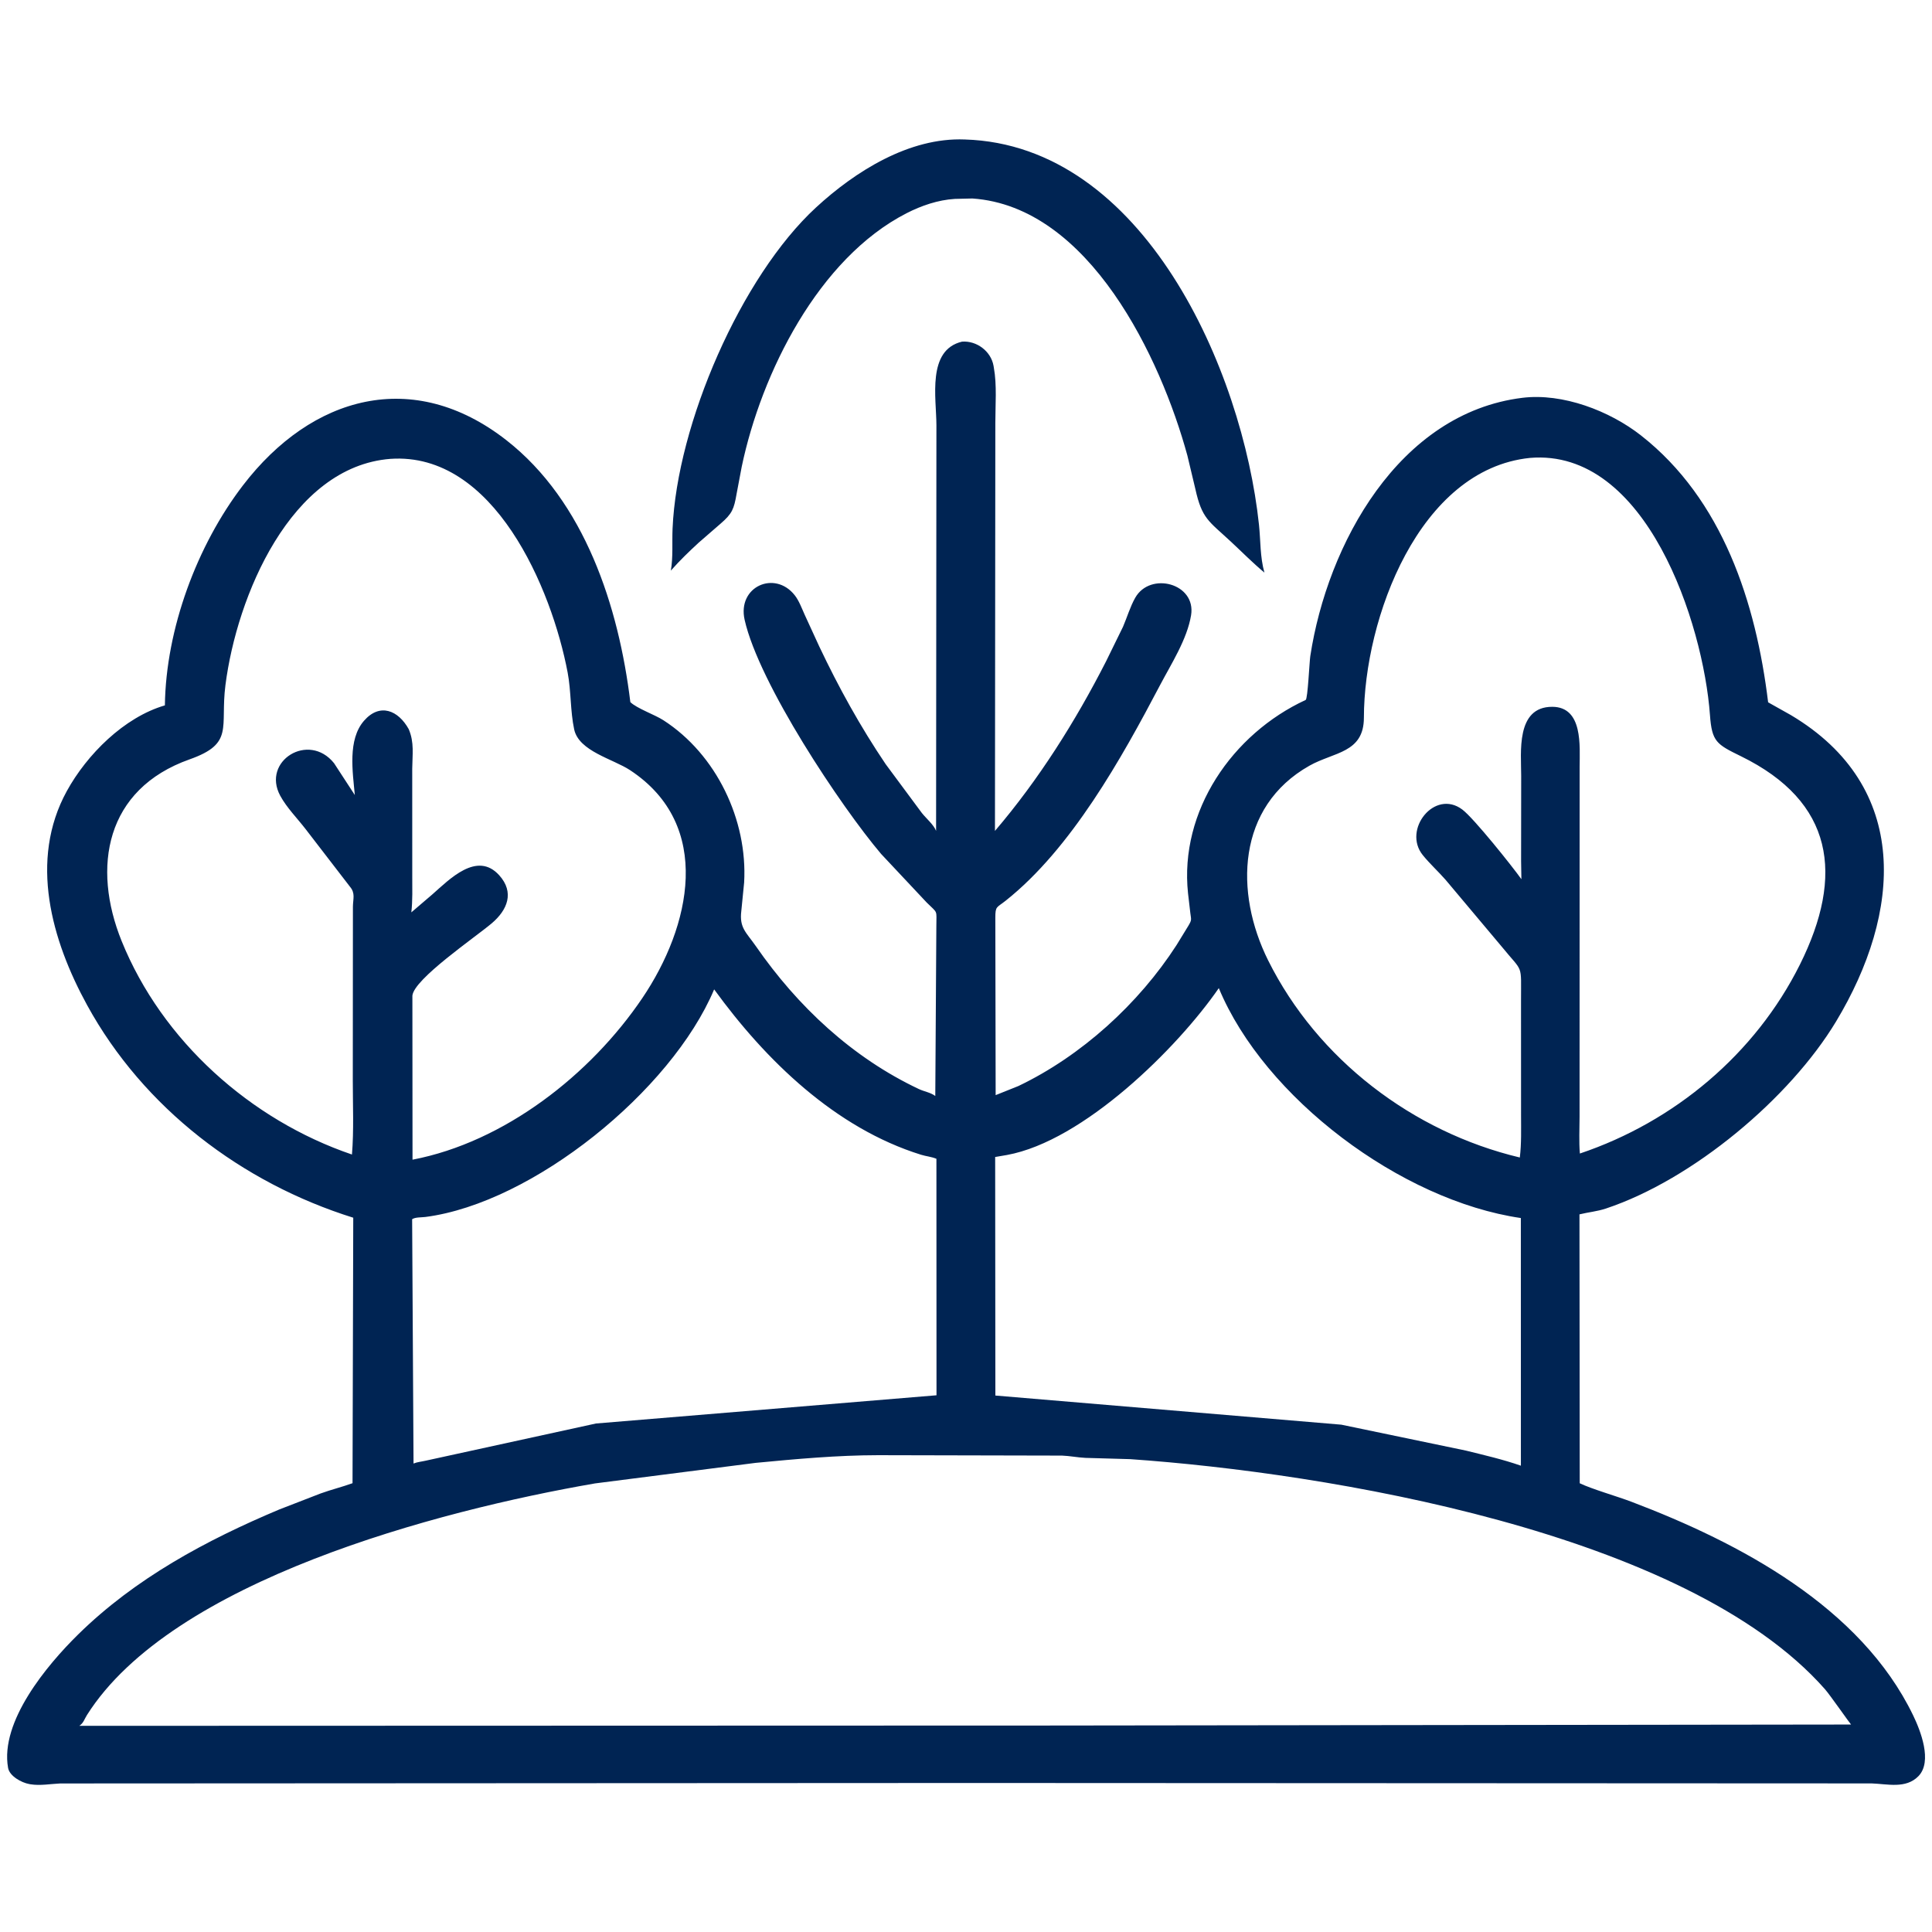
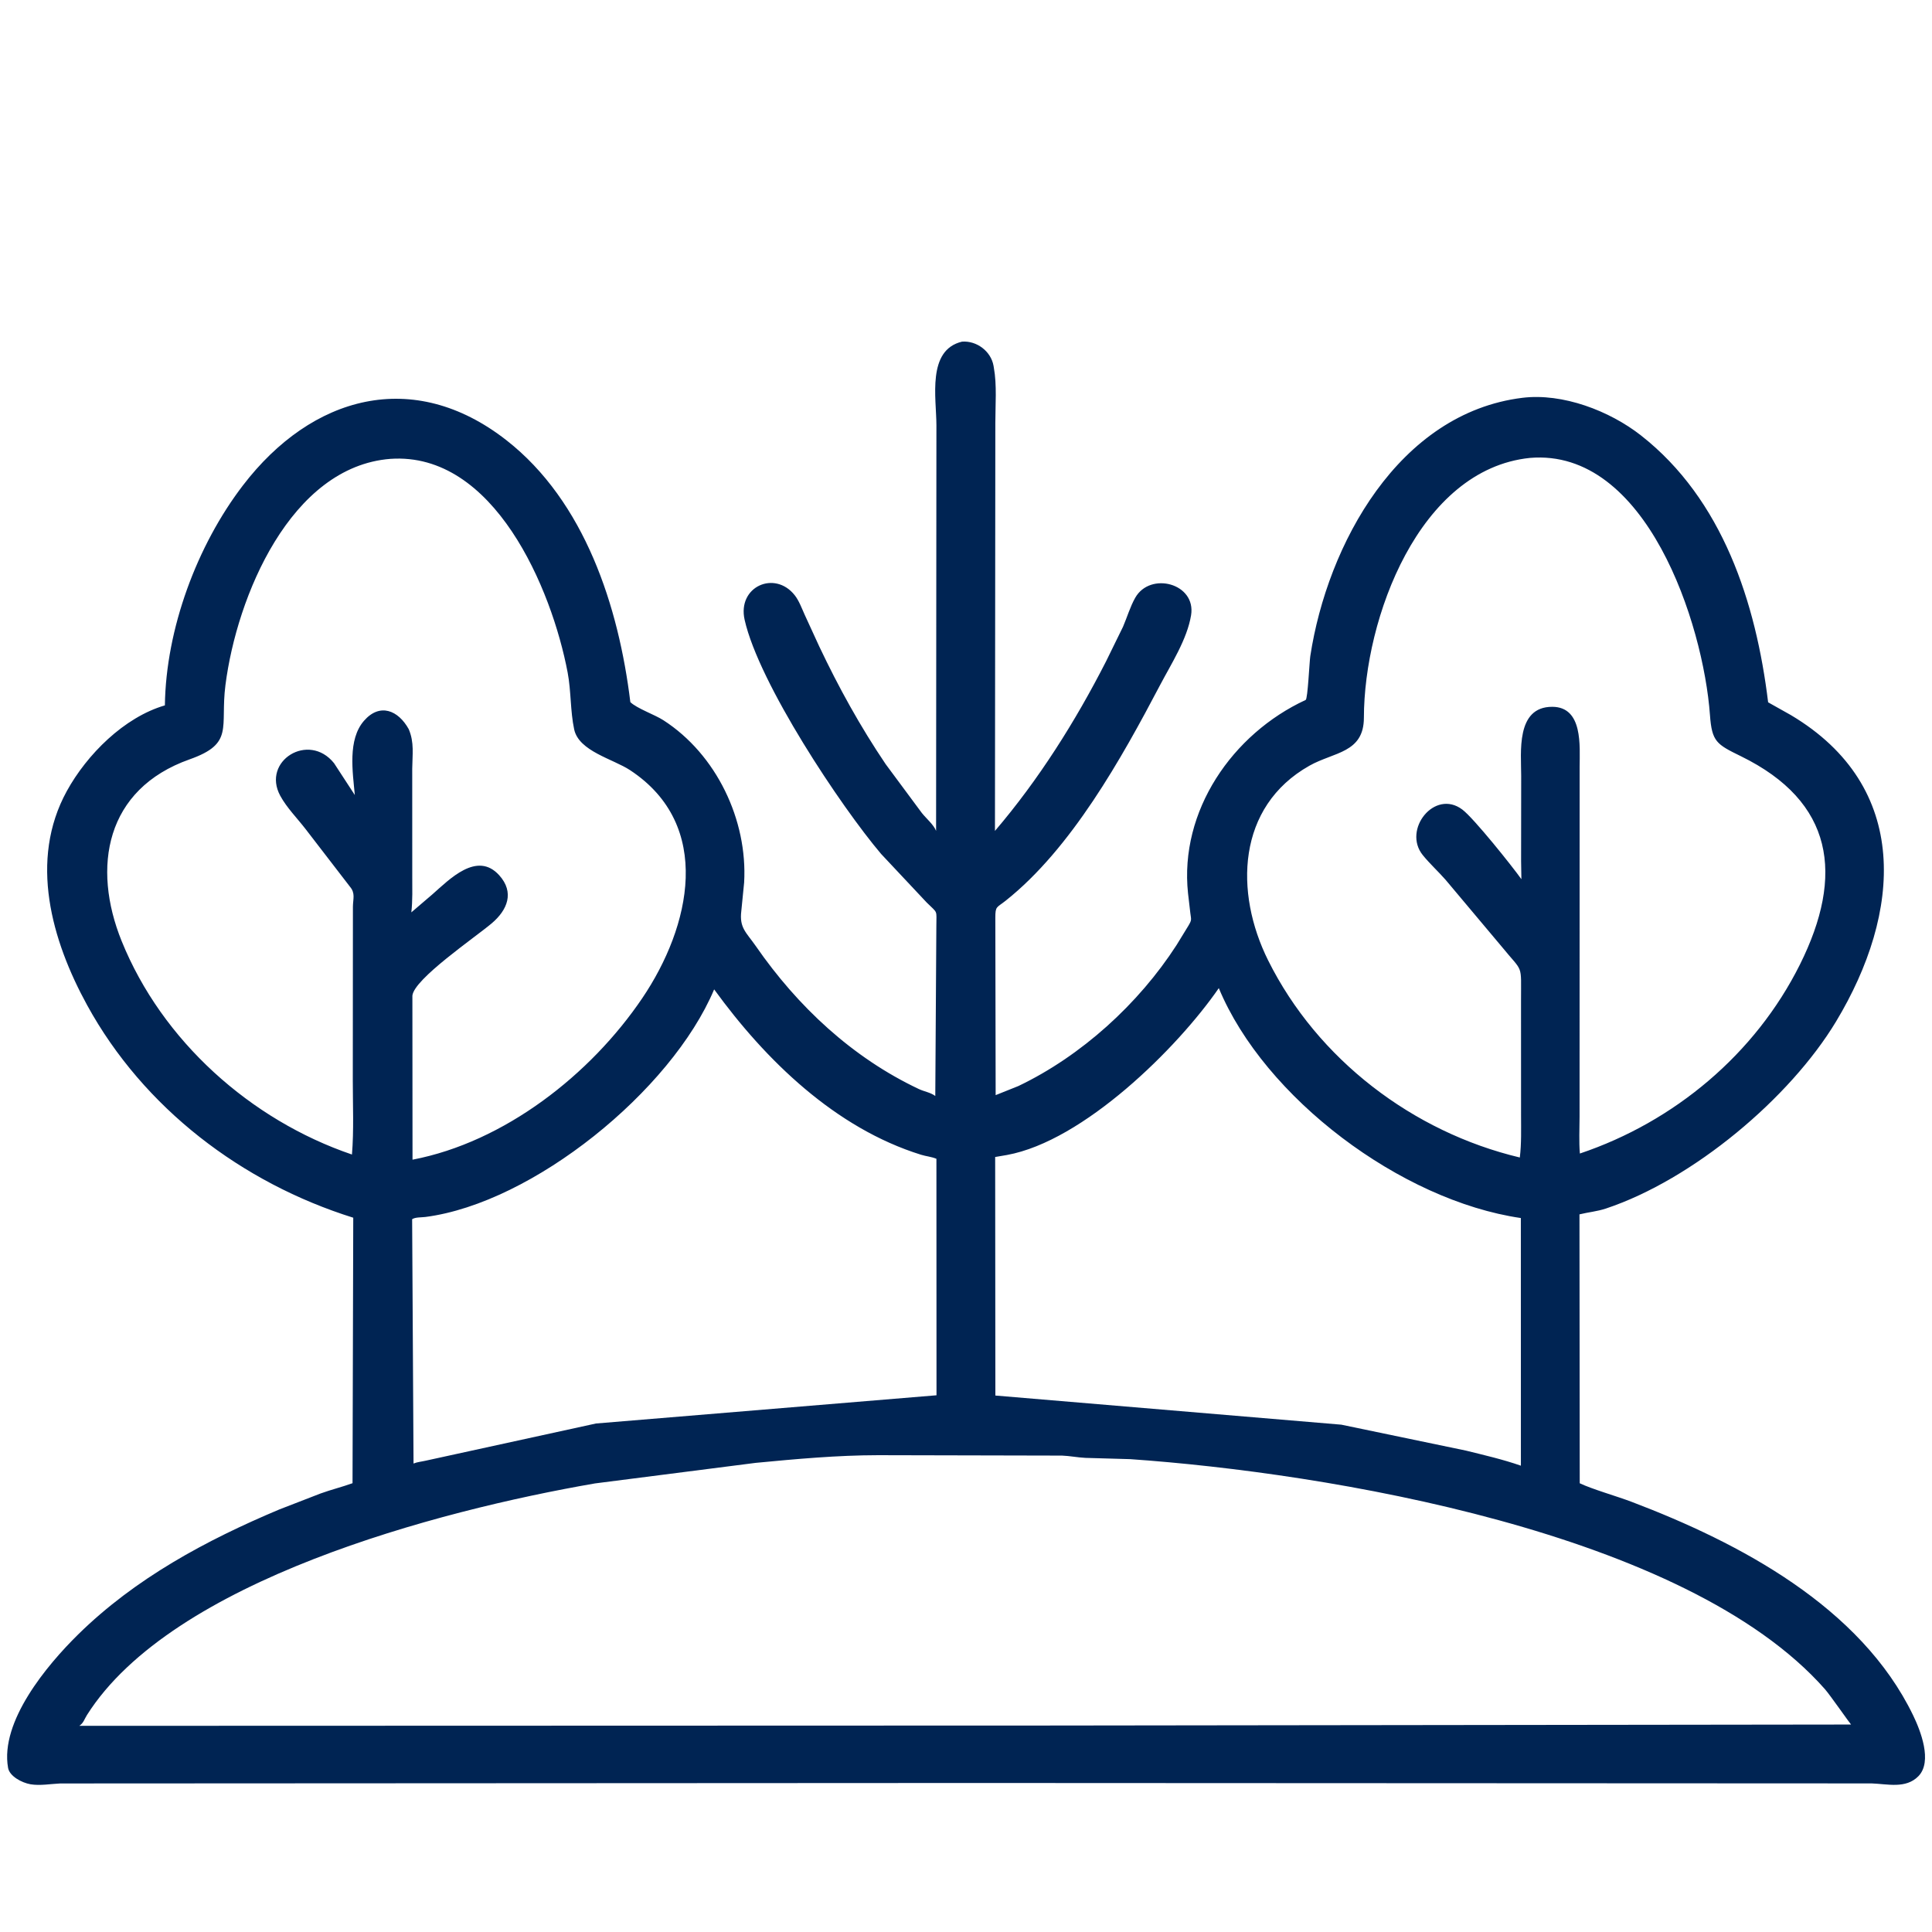
<svg xmlns="http://www.w3.org/2000/svg" width="512" height="512">
-   <path fill="#002453" d="M257.705 52.602L253.034 52.71C248.585 52.986 244.197 54.484 240.25 56.506C216.87 68.48 201.756 98.906 196.567 123.674L195.197 130.923C194.508 134.899 194.04 136.122 190.962 138.775L185.12 143.843C182.673 146.107 180.127 148.548 177.932 151.05L177.78 151.226C178.406 147.636 178.079 143.761 178.236 140.113C179.423 112.346 196.404 73.278 216.249 54.986C226.639 45.41 240.975 36.369 255.674 36.963C303.176 38.406 329.308 98.177 333.64 139.035C334.095 143.332 333.9 147.55 335.085 151.745C331.961 149.146 329.116 146.253 326.142 143.489C320.272 138.035 318.53 137.491 316.775 129.555L314.663 120.703C307.646 95.004 288.725 54.751 257.705 52.602Z" />
-   <path fill="#002453" d="M257.875 472.511L15.984 472.635C13.458 472.746 10.609 473.271 8.113 472.857L7.75 472.791C5.694 472.432 2.528 470.694 2.139 468.502C-0.036 456.228 12.407 441.309 20.705 433.152C35.838 418.276 54.577 408.201 73.995 400.033L84.96 395.786C87.77 394.77 90.637 394.068 93.424 393.066L93.615 322.705C64.119 313.478 38.066 293.681 23.104 266.402C13.68 249.222 7.622 227.994 17.709 209.64C23.029 199.961 32.879 190.083 43.697 186.931C43.968 166.657 52.208 144.522 64.381 128.634C82.617 104.831 109.508 97.377 134.18 116.644C154.99 132.896 163.968 160.786 167.047 186.072C168.818 187.763 173.5 189.382 175.81 190.871C189.856 199.924 198.149 217.316 197.204 233.866L196.457 241.4C195.895 245.935 197.765 247.068 200.322 250.759C211.393 266.737 225.868 280.284 243.513 288.61C244.951 289.289 246.588 289.499 247.86 290.448L248.142 245.419C248.139 240.989 248.645 242.202 245.579 239.171L233.505 226.304C222.862 213.763 201.118 181.123 197.332 164.252C195.353 155.432 205.352 151.033 210.625 157.763C211.76 159.211 212.476 161.201 213.23 162.869L217.1 171.293C222.245 182.151 227.976 192.535 234.704 202.5L244.299 215.446C245.439 216.884 247.444 218.553 248.074 220.196L248.16 112.706C248.153 105.484 245.586 92.751 254.957 90.538C258.835 90.251 262.612 93.076 263.297 96.936L263.37 97.375C264.224 102.035 263.768 107.339 263.774 112.09L263.674 220.2C275.239 206.669 285.009 191.16 293.086 175.325L297.606 166.107C298.69 163.594 299.498 160.793 300.844 158.417C304.824 151.394 317.047 154.591 315.644 163.064C314.589 169.437 310.416 175.88 307.426 181.565C297.224 200.966 283.938 224.853 266.51 238.696C264.129 240.587 263.773 240.086 263.773 243.188L263.858 290.222L269.873 287.815C286.572 279.831 301.733 266.054 311.807 250.44L314.929 245.344C315.867 243.756 315.684 243.793 315.447 241.948L314.841 236.747C312.512 214.896 326.601 194.471 346.018 185.492C346.571 185.236 347.008 175.398 347.241 173.875C351.767 144.251 370.675 109.457 403.449 105.425C414.124 104.111 426.548 108.872 434.853 115.375C456.535 132.352 465.364 159.749 468.572 186.121L474.586 189.497C506.555 208.514 503.928 241.9 486.582 270.697C474.341 291.019 448.675 312.577 425.592 320.272C423.253 321.052 420.939 321.234 418.577 321.818L418.645 393.08C421.929 394.653 428.504 396.521 432.438 398.016C460.951 408.853 493.047 425.763 506.985 454.555C508.932 458.576 512.216 466.839 508.375 470.731C505.042 474.109 500.188 472.763 495.985 472.622L257.875 472.511ZM405.437 121.352C376.054 124.388 361.493 163.879 361.446 190.193C361.43 199.586 353.494 199.261 347.007 202.923C327.758 213.787 327.099 236.523 336.081 254.533C349.158 280.756 374.42 300.004 402.768 306.749C403.221 303.044 403.094 299.271 403.094 295.543L403.086 265.327C403.07 255.069 403.78 258.021 397.927 250.816L383.086 233.149C381.139 230.928 378.914 228.913 377.059 226.624C371.604 219.893 380.192 208.998 387.539 214.547C390.617 216.872 400.735 229.553 403.185 232.993L403.106 228.187L403.13 205.622C403.139 199.52 401.631 187.284 411.375 187.313C419.557 187.338 418.63 197.79 418.62 203.224L418.601 295.98C418.601 299.177 418.41 302.519 418.685 305.697C443.697 297.296 465.173 279.326 476.993 255.625C488.823 231.903 485.957 212.465 461.389 200.421C454.898 197.239 453.674 196.601 453.156 189.472C451.399 165.262 436.314 118.725 405.437 121.352ZM103.456 121.603C77.016 123.675 62.74 158.057 59.743 181.566C58.305 192.851 62.142 197.03 50.25 201.236C27.95 209.122 24.304 229.803 32.247 249.416C42.942 275.825 66.401 296.819 93.272 305.96C93.803 299.51 93.491 292.847 93.494 286.372L93.526 240.268C93.557 238.166 94.21 236.716 92.749 234.994L81.003 219.738C78.788 216.86 75.989 214.059 74.264 210.875C69.286 201.686 81.792 193.859 88.525 202.25L94.033 210.696C93.47 204.552 92.088 196.015 96.476 190.998C100.66 186.214 105.543 188.217 108.322 193.239C109.829 196.795 109.28 199.955 109.244 203.742L109.252 232.144C109.25 235.345 109.369 238.602 109.008 241.785L114.612 236.991C119.093 233.05 126.422 225.438 132.3 231.957C136.403 236.507 134.464 241.164 130.333 244.674C126.032 248.331 109.678 259.44 109.286 263.87L109.322 307.328C133.673 302.666 156.494 284.808 170.221 264.509C183.023 245.577 189.153 218.704 166.977 204.103C162.463 201.131 153.398 199.09 152.161 193.291C151.115 188.39 151.375 183.21 150.432 178.226C146.235 156.031 130.937 119.692 103.456 121.603ZM322.996 261.862C311.978 277.834 287.091 302.39 266.866 306.082L263.729 306.617L263.784 369.833L355.468 377.554L388.476 384.421C393.356 385.63 398.303 386.762 403.052 388.424L403.041 322.793C371.263 318.155 335.073 290.94 322.996 261.862ZM189.258 262.196C177.891 289.158 141.154 318.823 112.75 322.507C111.725 322.64 110.063 322.535 109.22 323.104L109.59 387.851C110.589 387.433 111.76 387.348 112.813 387.098L157.943 377.241L248.183 369.764L248.161 307.09C246.825 306.533 245.456 306.445 244.091 306.02C221.389 298.963 202.899 280.999 189.258 262.196ZM232.688 385.639C221.934 385.652 210.963 386.649 200.25 387.676L157.665 393.123C115.853 400.365 45.567 418.903 23.045 454.5C22.355 455.59 22.148 456.621 21.017 457.364L279.125 457.284L490.548 457.019C490.334 456.864 484.922 449.116 483.63 447.652C446.805 405.9 351.291 390.295 299.515 386.69L287.642 386.351C285.576 386.253 283.543 385.83 281.461 385.748L232.688 385.639Z" />
+   <path fill="#002453" d="M257.875 472.511L15.984 472.635C13.458 472.746 10.609 473.271 8.113 472.857C5.694 472.432 2.528 470.694 2.139 468.502C-0.036 456.228 12.407 441.309 20.705 433.152C35.838 418.276 54.577 408.201 73.995 400.033L84.96 395.786C87.77 394.77 90.637 394.068 93.424 393.066L93.615 322.705C64.119 313.478 38.066 293.681 23.104 266.402C13.68 249.222 7.622 227.994 17.709 209.64C23.029 199.961 32.879 190.083 43.697 186.931C43.968 166.657 52.208 144.522 64.381 128.634C82.617 104.831 109.508 97.377 134.18 116.644C154.99 132.896 163.968 160.786 167.047 186.072C168.818 187.763 173.5 189.382 175.81 190.871C189.856 199.924 198.149 217.316 197.204 233.866L196.457 241.4C195.895 245.935 197.765 247.068 200.322 250.759C211.393 266.737 225.868 280.284 243.513 288.61C244.951 289.289 246.588 289.499 247.86 290.448L248.142 245.419C248.139 240.989 248.645 242.202 245.579 239.171L233.505 226.304C222.862 213.763 201.118 181.123 197.332 164.252C195.353 155.432 205.352 151.033 210.625 157.763C211.76 159.211 212.476 161.201 213.23 162.869L217.1 171.293C222.245 182.151 227.976 192.535 234.704 202.5L244.299 215.446C245.439 216.884 247.444 218.553 248.074 220.196L248.16 112.706C248.153 105.484 245.586 92.751 254.957 90.538C258.835 90.251 262.612 93.076 263.297 96.936L263.37 97.375C264.224 102.035 263.768 107.339 263.774 112.09L263.674 220.2C275.239 206.669 285.009 191.16 293.086 175.325L297.606 166.107C298.69 163.594 299.498 160.793 300.844 158.417C304.824 151.394 317.047 154.591 315.644 163.064C314.589 169.437 310.416 175.88 307.426 181.565C297.224 200.966 283.938 224.853 266.51 238.696C264.129 240.587 263.773 240.086 263.773 243.188L263.858 290.222L269.873 287.815C286.572 279.831 301.733 266.054 311.807 250.44L314.929 245.344C315.867 243.756 315.684 243.793 315.447 241.948L314.841 236.747C312.512 214.896 326.601 194.471 346.018 185.492C346.571 185.236 347.008 175.398 347.241 173.875C351.767 144.251 370.675 109.457 403.449 105.425C414.124 104.111 426.548 108.872 434.853 115.375C456.535 132.352 465.364 159.749 468.572 186.121L474.586 189.497C506.555 208.514 503.928 241.9 486.582 270.697C474.341 291.019 448.675 312.577 425.592 320.272C423.253 321.052 420.939 321.234 418.577 321.818L418.645 393.08C421.929 394.653 428.504 396.521 432.438 398.016C460.951 408.853 493.047 425.763 506.985 454.555C508.932 458.576 512.216 466.839 508.375 470.731C505.042 474.109 500.188 472.763 495.985 472.622L257.875 472.511ZM405.437 121.352C376.054 124.388 361.493 163.879 361.446 190.193C361.43 199.586 353.494 199.261 347.007 202.923C327.758 213.787 327.099 236.523 336.081 254.533C349.158 280.756 374.42 300.004 402.768 306.749C403.221 303.044 403.094 299.271 403.094 295.543L403.086 265.327C403.07 255.069 403.78 258.021 397.927 250.816L383.086 233.149C381.139 230.928 378.914 228.913 377.059 226.624C371.604 219.893 380.192 208.998 387.539 214.547C390.617 216.872 400.735 229.553 403.185 232.993L403.106 228.187L403.13 205.622C403.139 199.52 401.631 187.284 411.375 187.313C419.557 187.338 418.63 197.79 418.62 203.224L418.601 295.98C418.601 299.177 418.41 302.519 418.685 305.697C443.697 297.296 465.173 279.326 476.993 255.625C488.823 231.903 485.957 212.465 461.389 200.421C454.898 197.239 453.674 196.601 453.156 189.472C451.399 165.262 436.314 118.725 405.437 121.352ZM103.456 121.603C77.016 123.675 62.74 158.057 59.743 181.566C58.305 192.851 62.142 197.03 50.25 201.236C27.95 209.122 24.304 229.803 32.247 249.416C42.942 275.825 66.401 296.819 93.272 305.96C93.803 299.51 93.491 292.847 93.494 286.372L93.526 240.268C93.557 238.166 94.21 236.716 92.749 234.994L81.003 219.738C78.788 216.86 75.989 214.059 74.264 210.875C69.286 201.686 81.792 193.859 88.525 202.25L94.033 210.696C93.47 204.552 92.088 196.015 96.476 190.998C100.66 186.214 105.543 188.217 108.322 193.239C109.829 196.795 109.28 199.955 109.244 203.742L109.252 232.144C109.25 235.345 109.369 238.602 109.008 241.785L114.612 236.991C119.093 233.05 126.422 225.438 132.3 231.957C136.403 236.507 134.464 241.164 130.333 244.674C126.032 248.331 109.678 259.44 109.286 263.87L109.322 307.328C133.673 302.666 156.494 284.808 170.221 264.509C183.023 245.577 189.153 218.704 166.977 204.103C162.463 201.131 153.398 199.09 152.161 193.291C151.115 188.39 151.375 183.21 150.432 178.226C146.235 156.031 130.937 119.692 103.456 121.603ZM322.996 261.862C311.978 277.834 287.091 302.39 266.866 306.082L263.729 306.617L263.784 369.833L355.468 377.554L388.476 384.421C393.356 385.63 398.303 386.762 403.052 388.424L403.041 322.793C371.263 318.155 335.073 290.94 322.996 261.862ZM189.258 262.196C177.891 289.158 141.154 318.823 112.75 322.507C111.725 322.64 110.063 322.535 109.22 323.104L109.59 387.851C110.589 387.433 111.76 387.348 112.813 387.098L157.943 377.241L248.183 369.764L248.161 307.09C246.825 306.533 245.456 306.445 244.091 306.02C221.389 298.963 202.899 280.999 189.258 262.196ZM232.688 385.639C221.934 385.652 210.963 386.649 200.25 387.676L157.665 393.123C115.853 400.365 45.567 418.903 23.045 454.5C22.355 455.59 22.148 456.621 21.017 457.364L279.125 457.284L490.548 457.019C490.334 456.864 484.922 449.116 483.63 447.652C446.805 405.9 351.291 390.295 299.515 386.69L287.642 386.351C285.576 386.253 283.543 385.83 281.461 385.748L232.688 385.639Z" />
</svg>